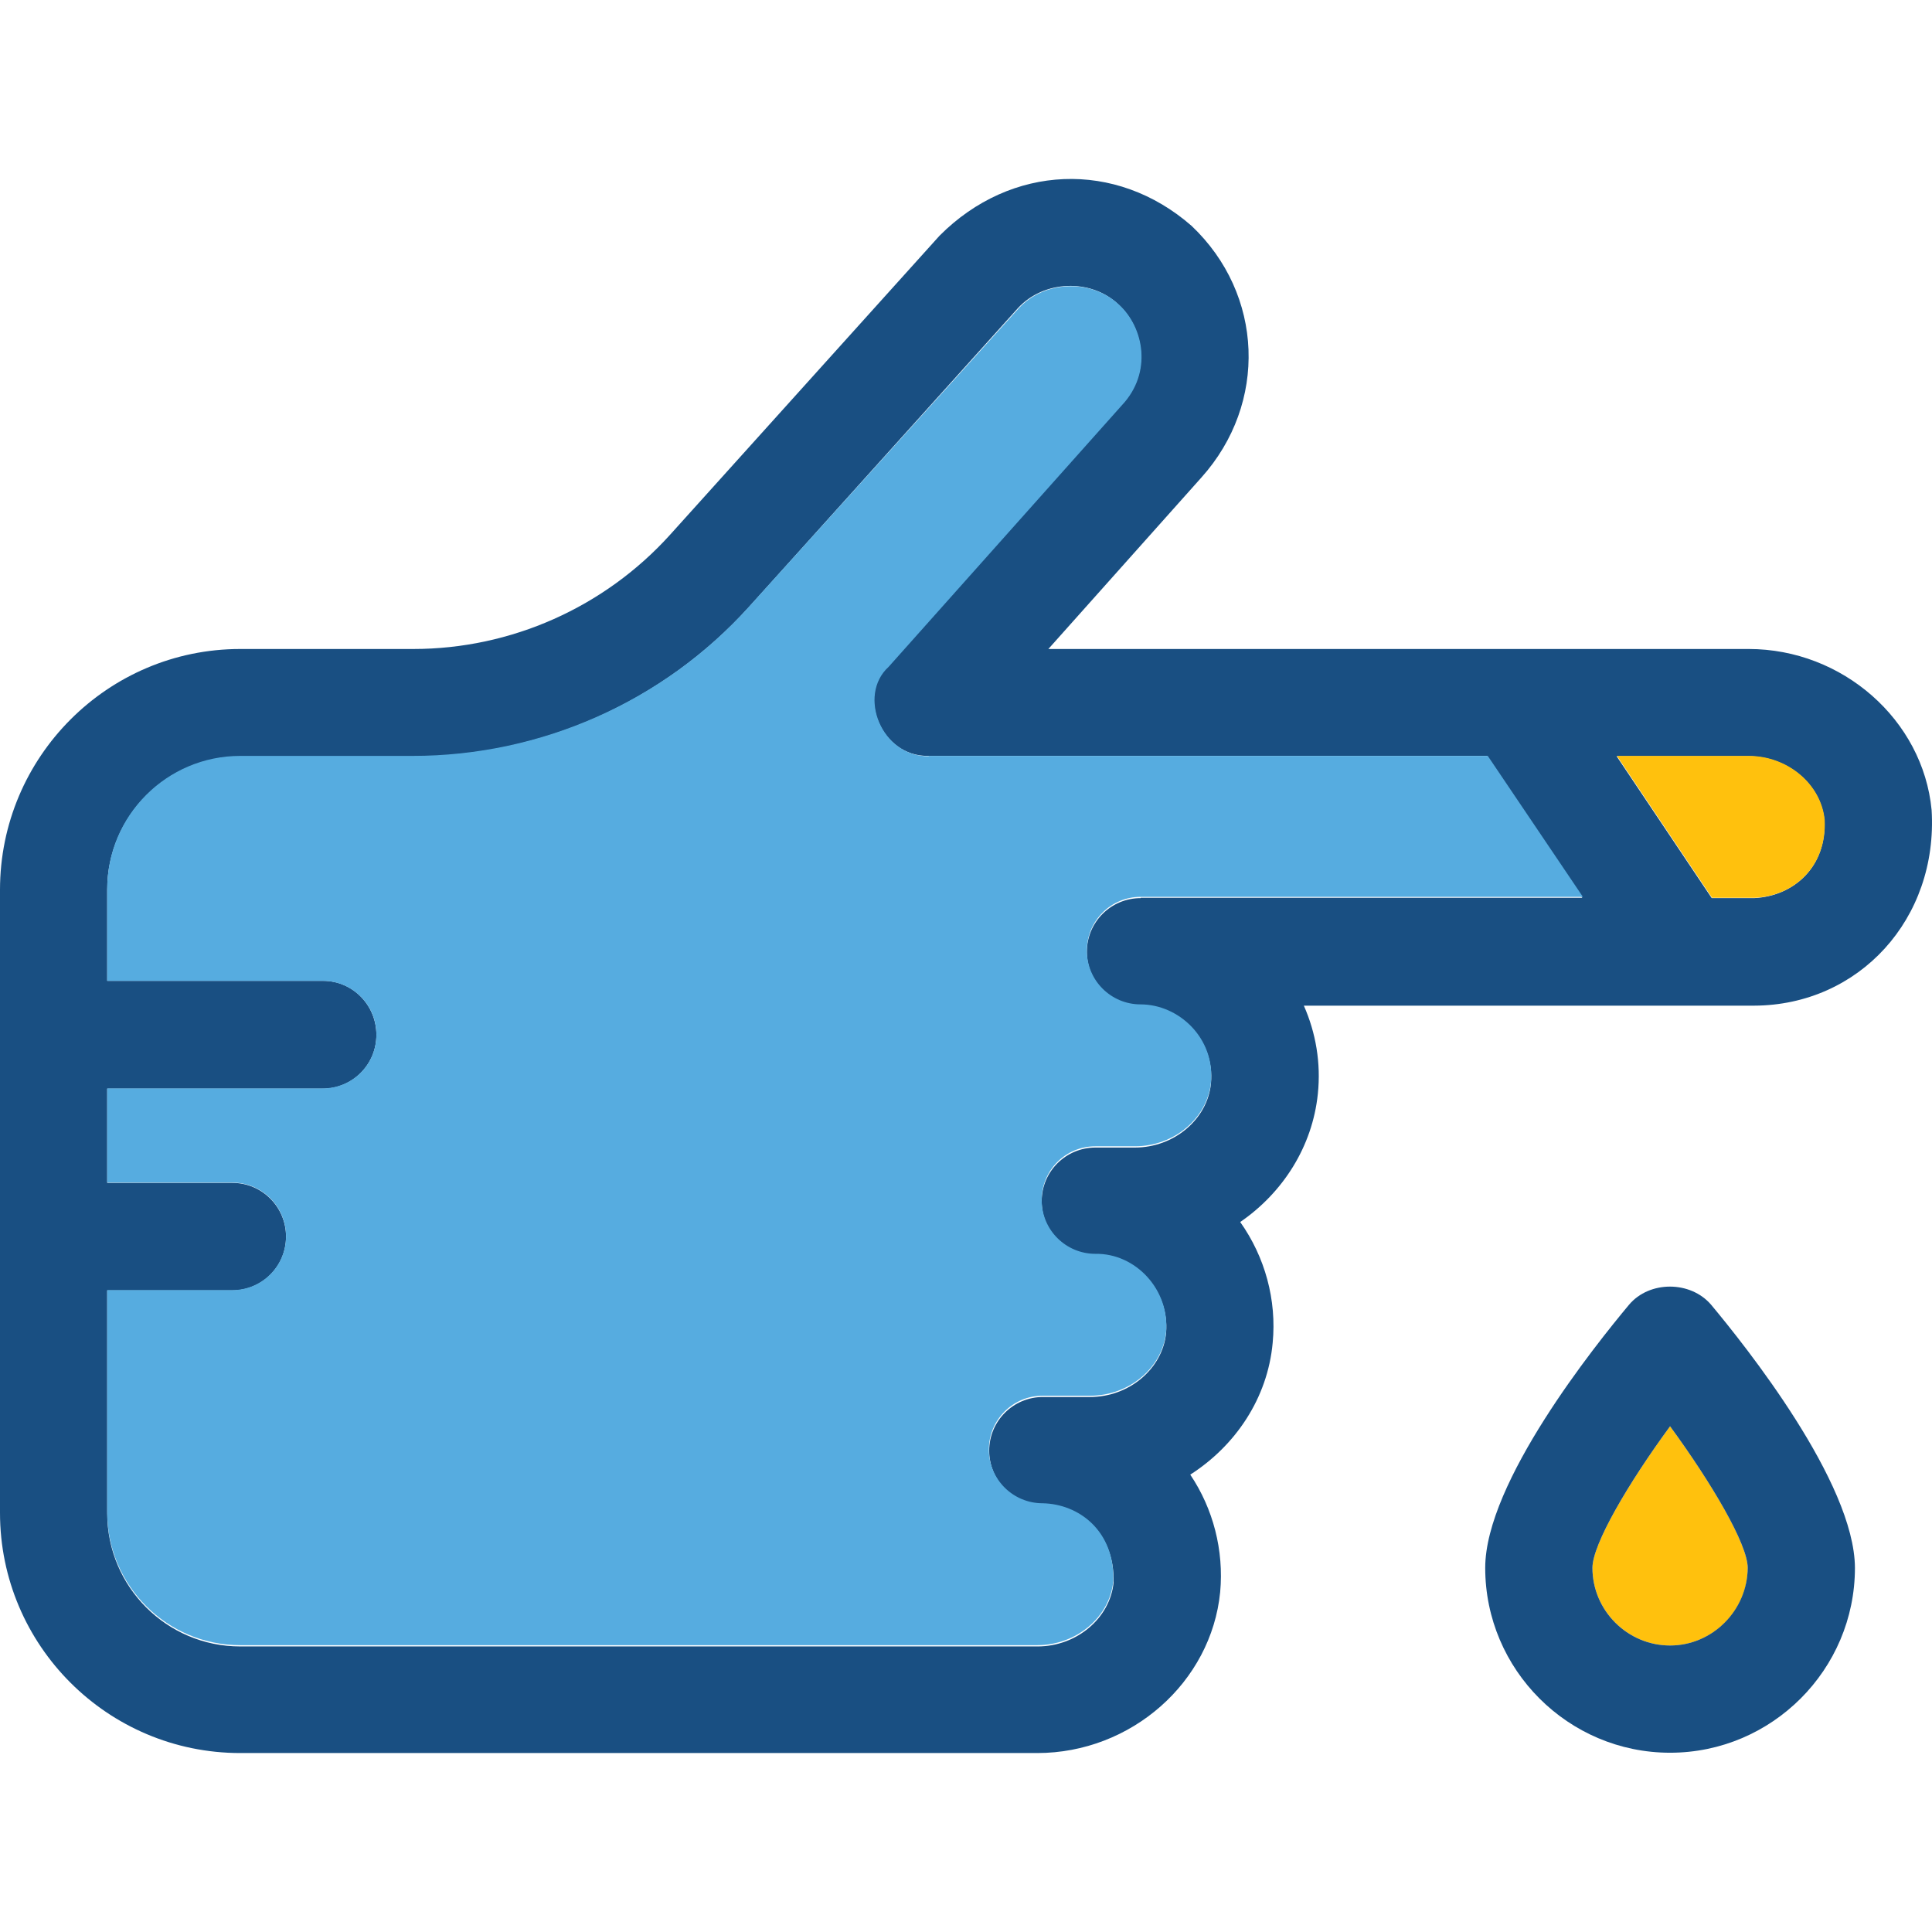
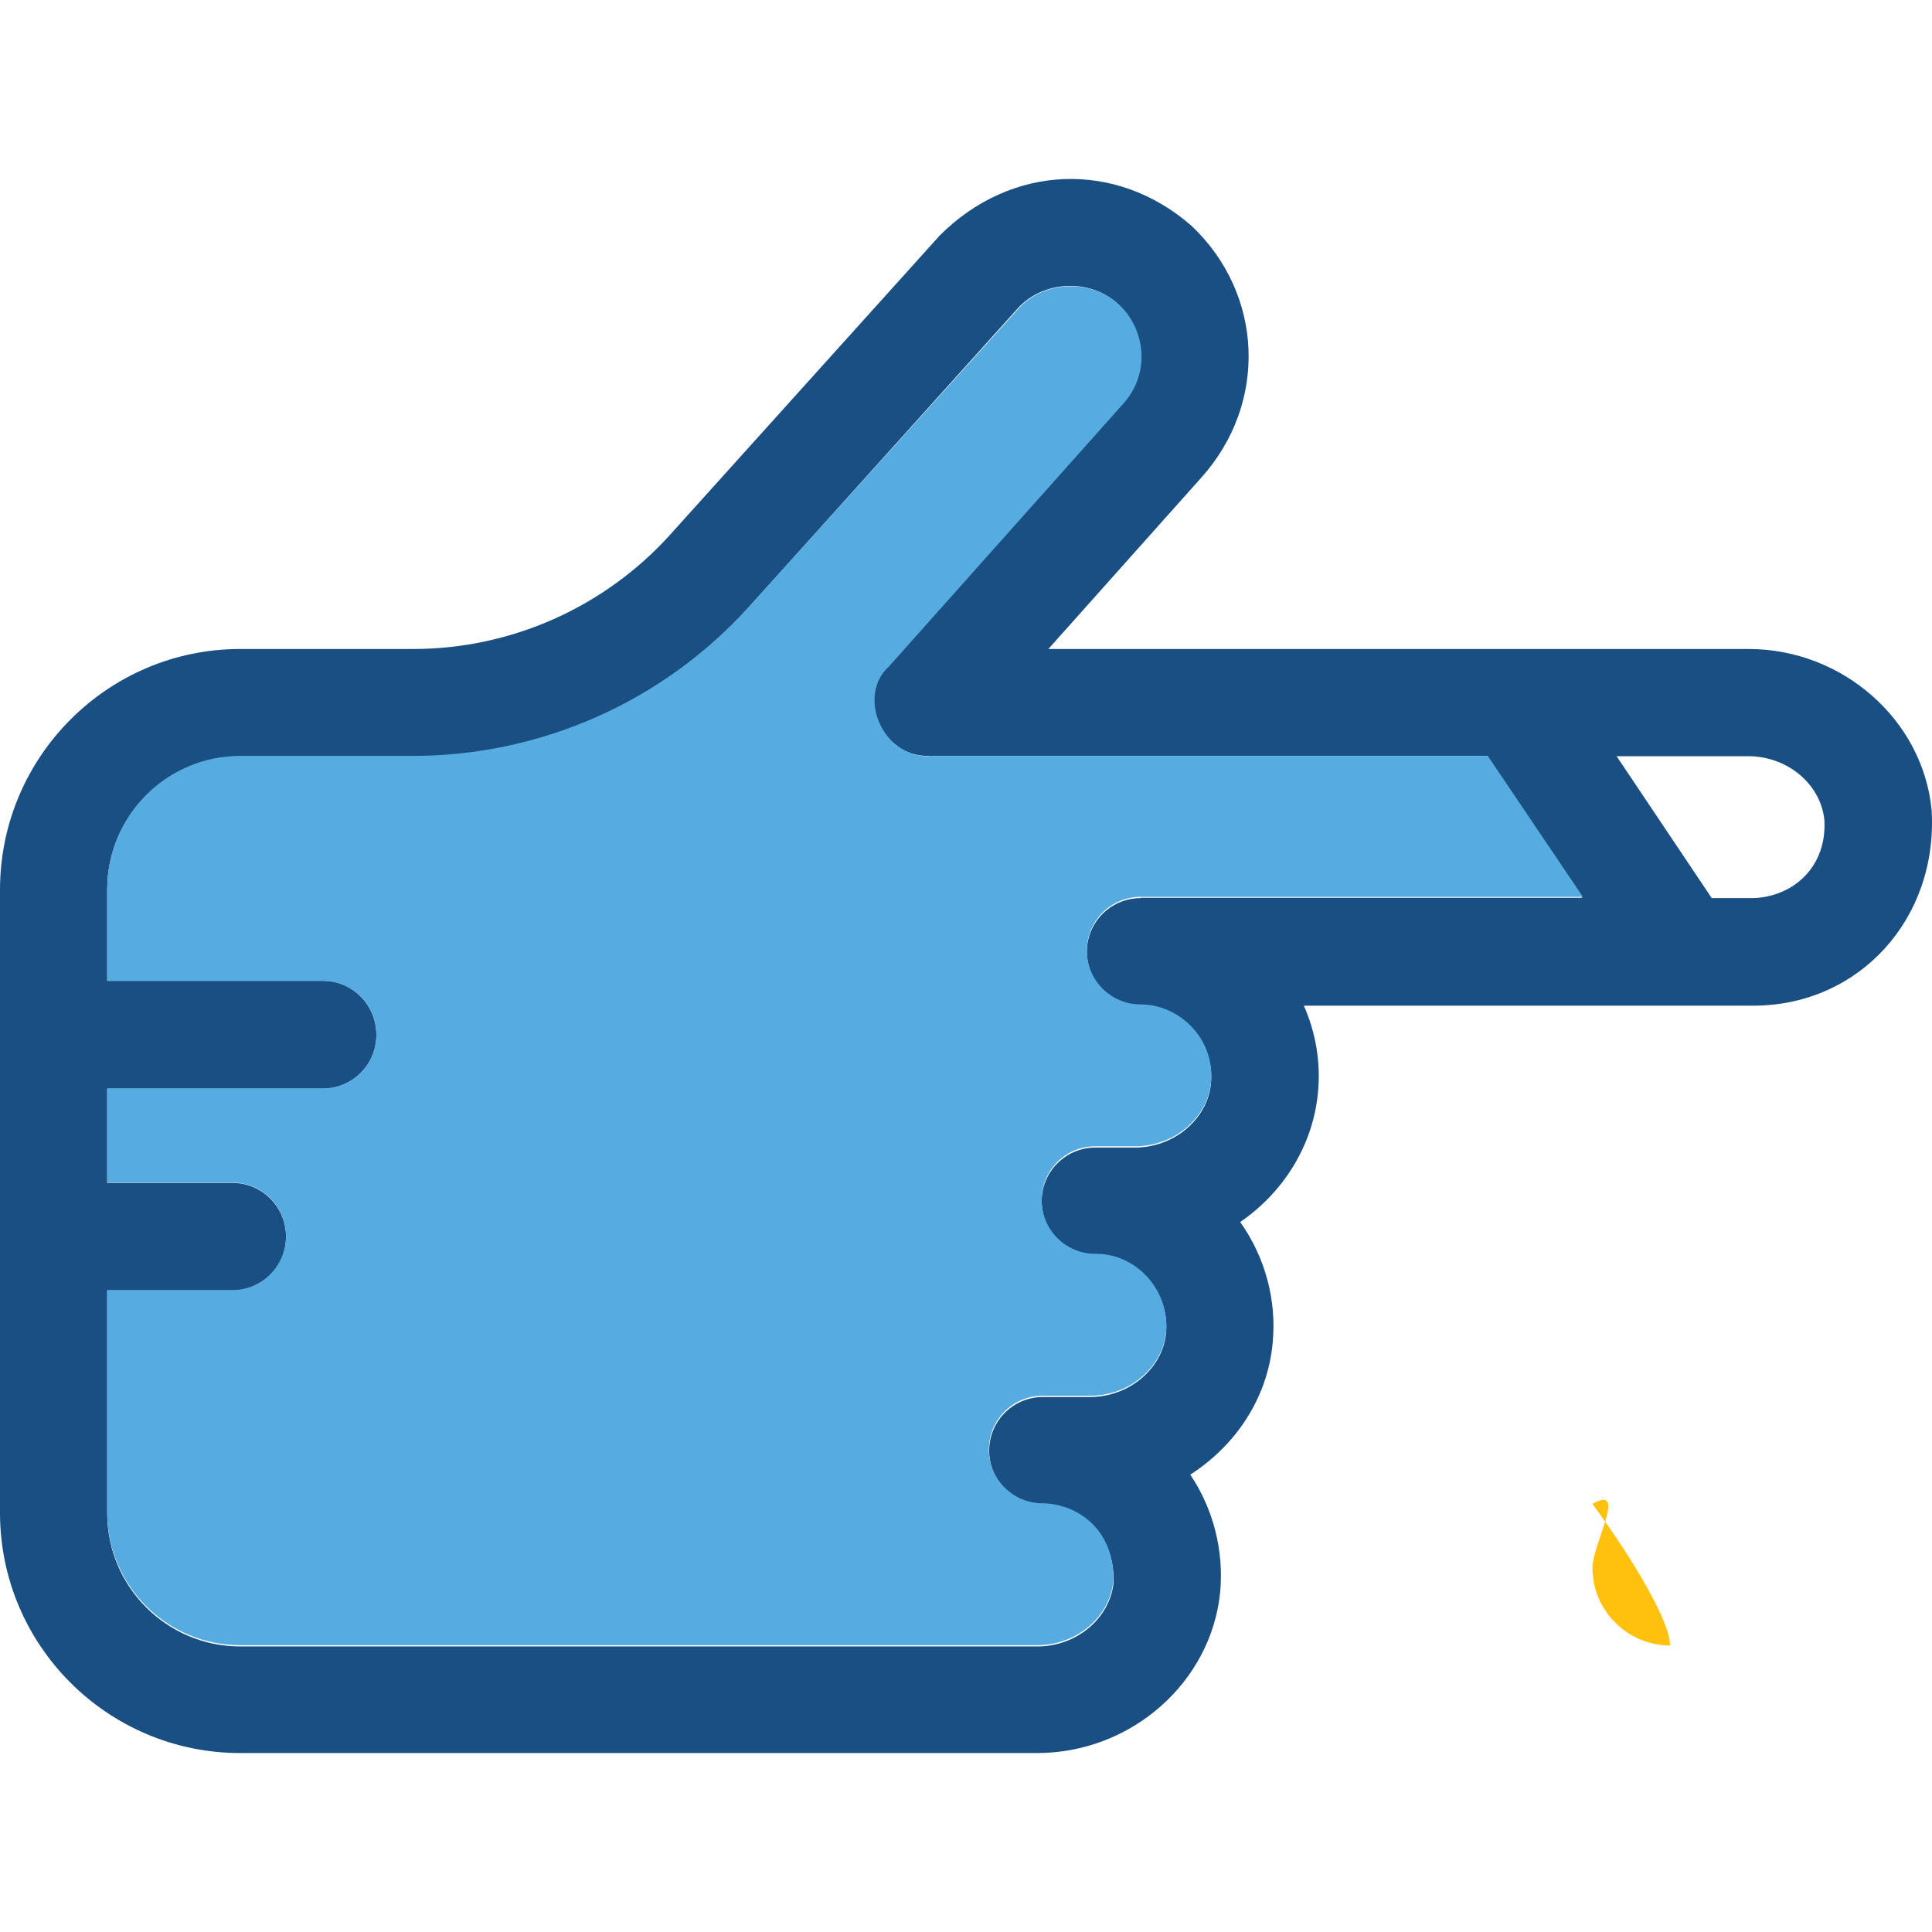
<svg xmlns="http://www.w3.org/2000/svg" height="800px" width="800px" version="1.1" id="Layer_1" viewBox="0 0 392.549 392.549" xml:space="preserve">
-   <path style="fill:#FFC10D;" d="M323.556,318.563c0,8.663,7.111,15.774,15.774,15.774s15.774-7.111,15.774-15.774  c0-4.784-7.24-17.131-15.774-28.768C330.796,301.432,323.556,313.779,323.556,318.563z" />
+   <path style="fill:#FFC10D;" d="M323.556,318.563c0,8.663,7.111,15.774,15.774,15.774c0-4.784-7.24-17.131-15.774-28.768C330.796,301.432,323.556,313.779,323.556,318.563z" />
  <g>
-     <path style="fill:#194F82;" d="M347.669,265.101c-4.202-4.913-12.541-4.913-16.679,0c-6.853,8.21-29.22,36.073-29.22,53.463   c0,20.687,16.873,37.56,37.56,37.56s37.56-16.873,37.56-37.56C376.824,301.173,354.521,273.311,347.669,265.101z M339.329,334.337   c-8.663,0-15.774-7.111-15.774-15.774c0-4.784,7.24-17.131,15.774-28.768c8.469,11.572,15.774,23.984,15.774,28.768   C355.038,327.226,347.927,334.337,339.329,334.337z" />
    <path style="fill:#194F82;" d="M392.469,164.575c-1.745-18.295-18.101-32.711-37.172-32.711H213.01l31.095-34.844   c13.511-15.063,12.671-37.236-2.004-51.135c-15.386-13.446-36.719-12.541-51.2,2.004l-54.756,60.768   c-13.317,14.739-32.323,23.208-52.17,23.208H48.808C21.915,131.864,0,153.779,0,180.802v126.578   c0,26.958,21.915,48.808,48.808,48.808h161.939c19.071,0,35.362-14.352,37.172-32.711c0.776-8.469-1.422-16.937-6.077-23.855   c9.18-5.883,15.709-15.515,16.743-26.764c0.84-8.727-1.552-17.455-6.594-24.566c8.663-5.947,14.675-15.321,15.774-26.053   c0.646-6.206-0.388-12.347-2.844-17.907h91.475C377.729,204.268,393.826,186.684,392.469,164.575z M231.758,182.482   c-6.012,0-10.925,4.848-10.925,10.925c0,6.012,4.848,10.925,10.925,10.925c7.758,0,15.127,6.853,14.287,15.838   c-0.711,7.24-7.499,12.994-15.451,12.994h-8.016c-6.012,0-10.925,4.848-10.925,10.925s4.848,10.925,10.925,10.925   c8.21-0.129,15.063,7.24,14.352,15.838c-0.711,7.24-7.499,12.994-15.451,12.994h-9.568c-6.012,0-10.925,4.848-10.925,10.925   c0,6.012,4.848,10.925,10.925,10.925c7.176,0.129,14.61,5.495,14.352,15.838c-0.711,7.24-7.499,12.994-15.451,12.994H48.808   c-14.933,0-27.022-12.154-27.022-27.022v-45.317h25.406c6.012,0,10.925-4.849,10.925-10.925c0-6.012-4.848-10.925-10.925-10.925   H21.786v-19.135h43.766c6.012,0,10.925-4.848,10.925-10.925s-4.848-10.99-10.796-10.99H21.786v-18.554   c0-14.933,12.154-27.022,27.022-27.022h34.974c26.053,0,50.941-11.055,68.396-30.384l54.691-60.768   c5.236-5.624,14.675-6.012,20.299-0.776c5.107,4.655,6.982,13.834,0.646,20.493l-47.386,53.139   c-6.335,5.818-1.487,18.295,8.145,18.166h113.584l19.329,28.832h-89.729V182.482z M356.396,182.482h-8.598l-19.329-28.832h26.764   c7.952,0,14.739,5.689,15.451,12.994C371.2,176.018,364.541,182.095,356.396,182.482z" />
  </g>
  <path style="fill:#56ACE0;" d="M188.703,153.65c-9.568,0.129-14.545-12.347-8.145-18.166l47.386-53.139  c6.271-6.659,4.461-15.903-0.646-20.493c-5.624-5.236-15.127-4.848-20.299,0.776l-54.756,60.574  c-17.39,19.329-42.343,30.384-68.396,30.384H48.808c-14.933,0-27.022,12.154-27.022,27.022v18.683h43.766  c6.012,0,10.925,4.848,10.925,10.925s-4.848,10.925-10.925,10.925H21.786v19.135h25.406c6.012,0,10.925,4.848,10.925,10.925  c0,6.012-4.848,10.925-10.925,10.925H21.786v45.123c0,14.933,12.154,27.022,27.022,27.022h161.939  c7.952,0,14.739-5.689,15.451-12.994c0.323-10.343-7.111-15.709-14.352-15.838c-6.012,0-10.925-4.848-10.925-10.925  c0-6.012,4.848-10.925,10.925-10.925h9.632c7.952,0,14.739-5.689,15.451-12.994c0.711-8.598-6.206-15.968-14.352-15.838  c-6.012,0-10.925-4.848-10.925-10.925s4.848-10.925,10.925-10.925h8.016c7.952,0,14.739-5.689,15.451-12.994  c0.84-9.051-6.594-15.838-14.287-15.838c-6.012,0-10.925-4.848-10.925-10.925c0-6.012,4.848-10.925,10.925-10.925h89.859  l-19.329-28.638H188.703V153.65z" />
-   <path style="fill:#FFC10D;" d="M370.747,166.579c-0.711-7.24-7.499-12.994-15.451-12.994h-26.764l19.329,28.832h8.598  C364.541,182.095,371.2,176.018,370.747,166.579z" />
</svg>